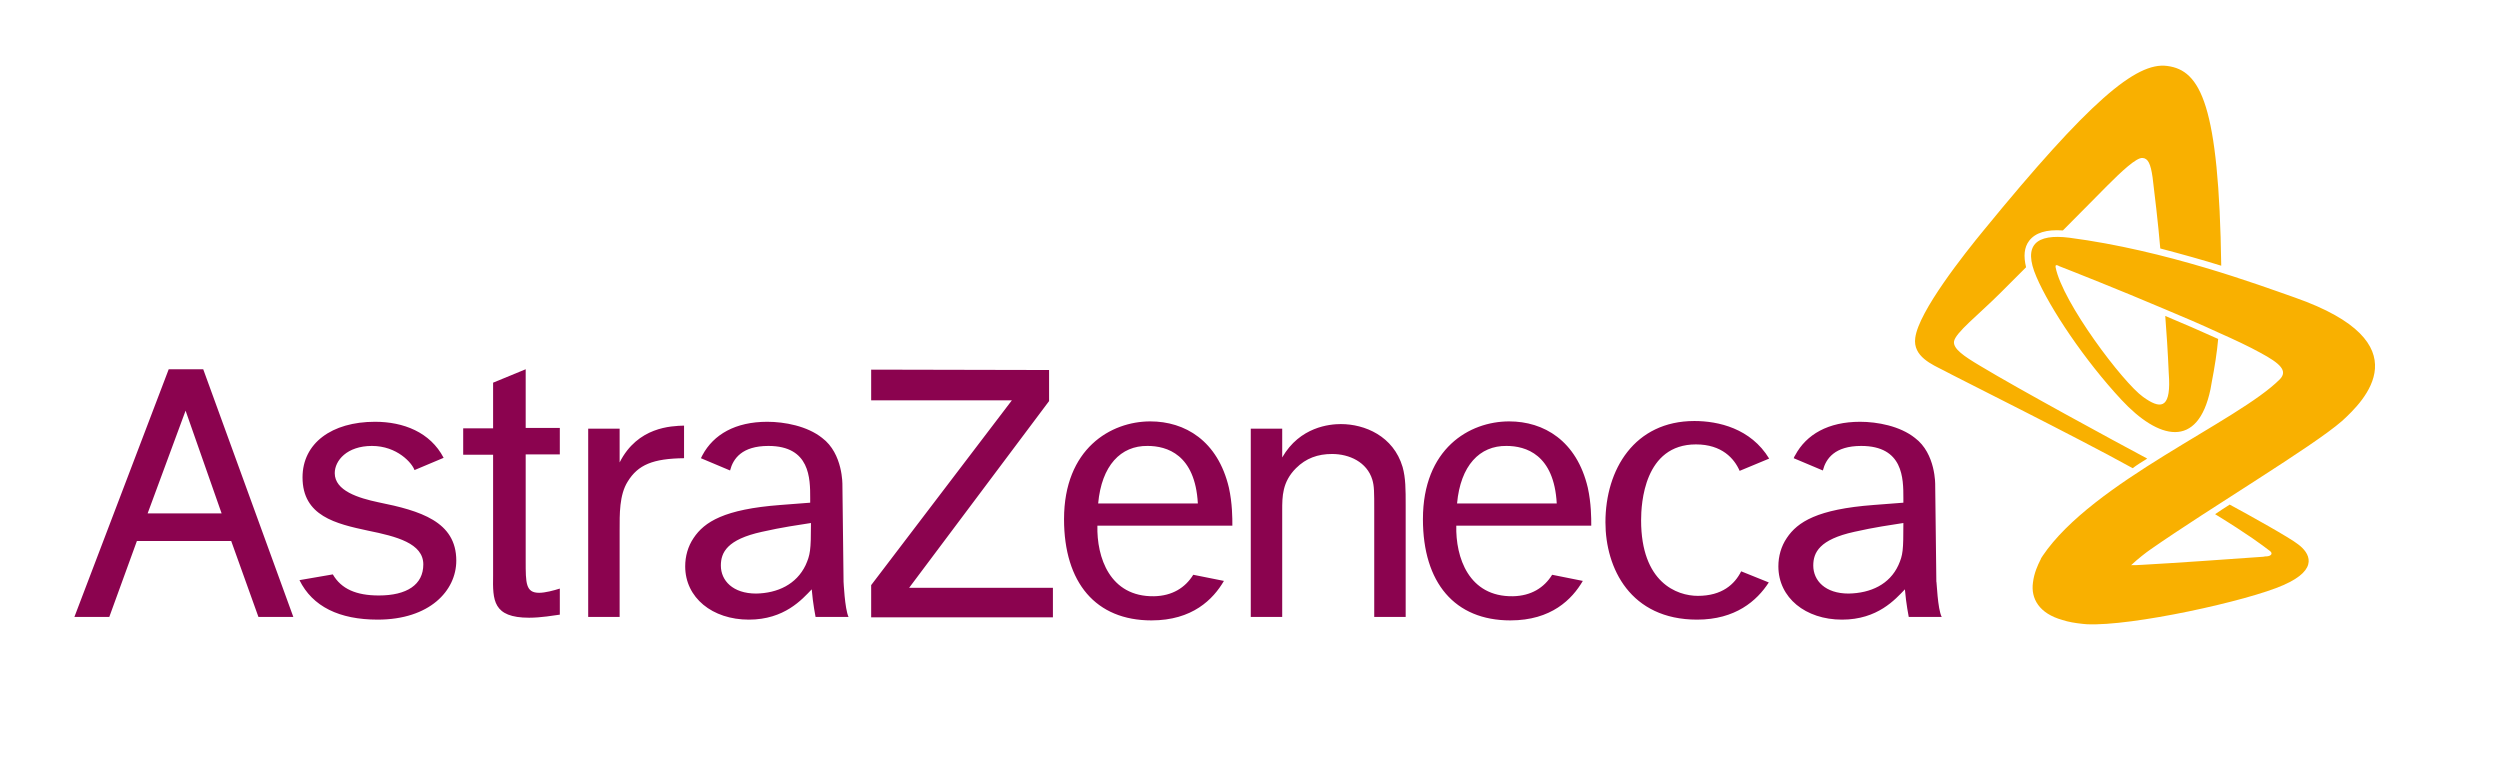
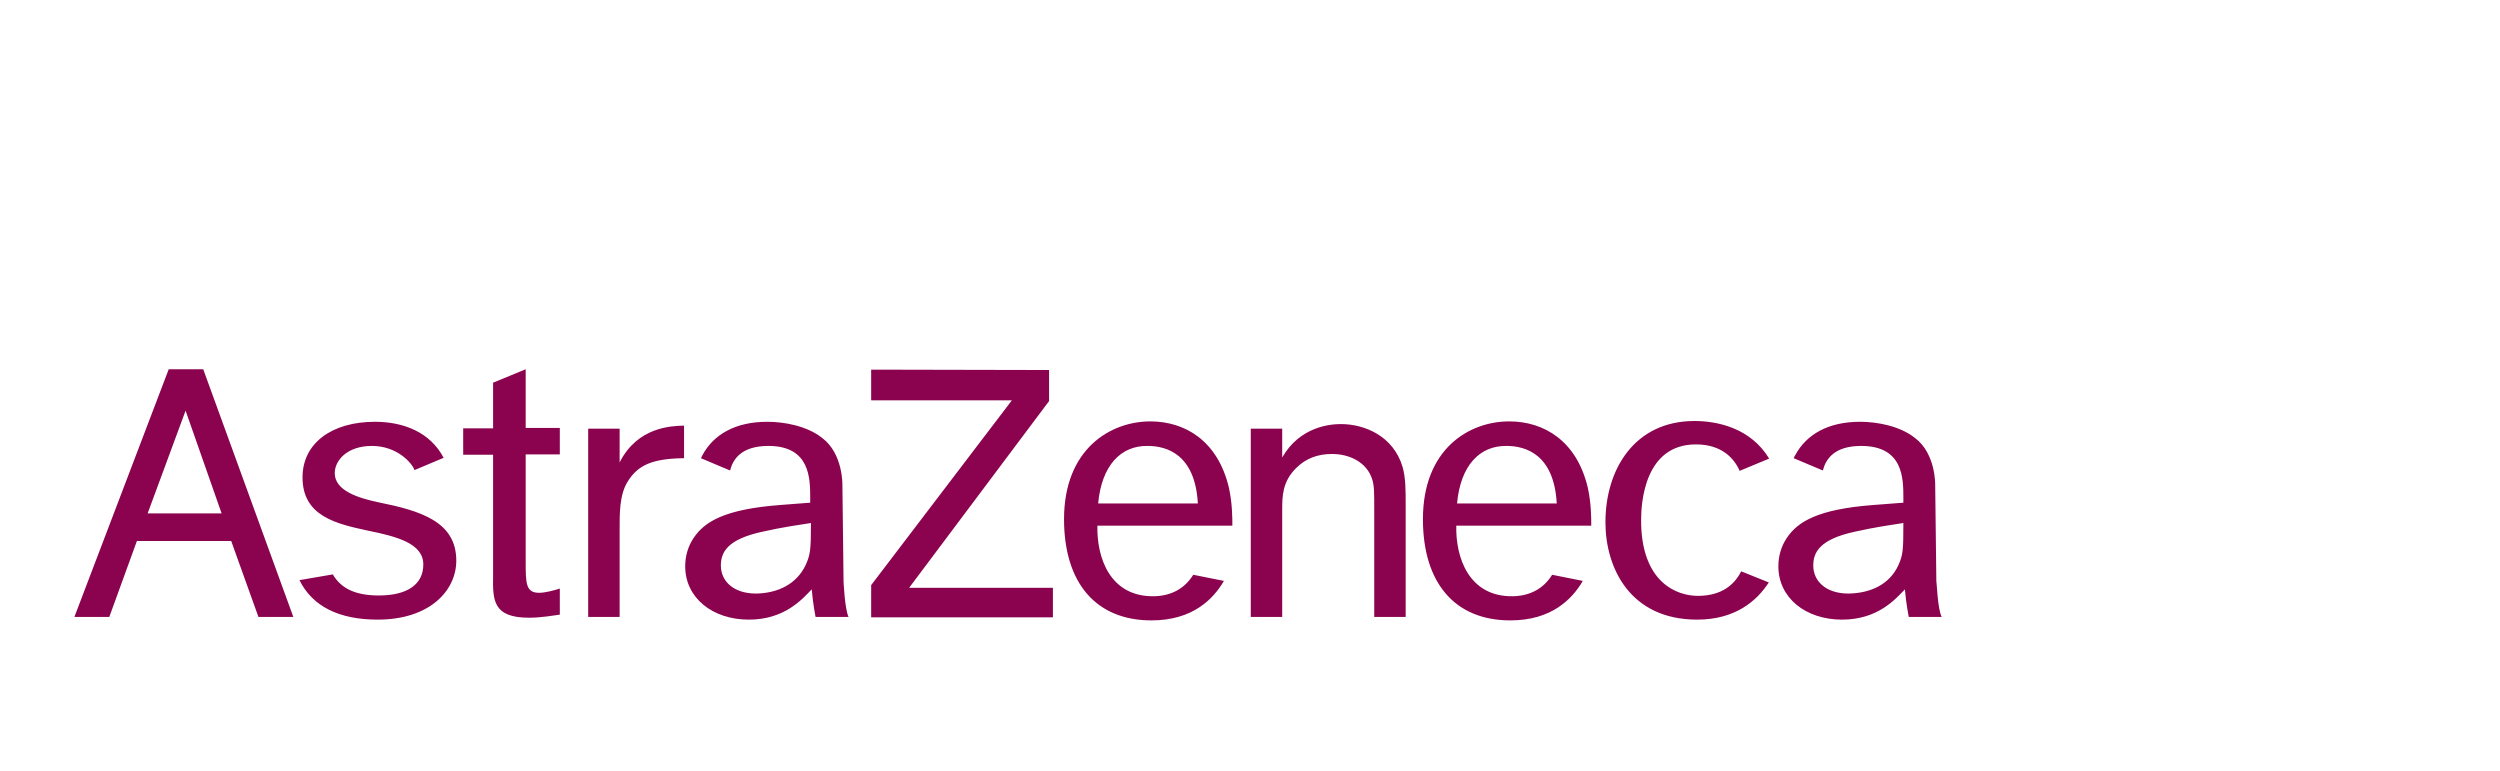
<svg xmlns="http://www.w3.org/2000/svg" version="1.1" id="layer" x="0px" y="0px" viewBox="0 0 652 201" style="enable-background:new 0 0 652 201;" xml:space="preserve">
  <style type="text/css">
	.st0{fill:#8B034F;}
	.st1{fill:#F9B000;}
</style>
  <g>
    <path class="st0" d="M38.5,133.9l9.9-26.8l9.4,26.8H38.5z M67.4,160.9h9.1L53,96.3h-9l-24.6,64.6h9.1l7.2-19.8h24.6L67.4,160.9z    M110.4,147.2c0,5.3-4.3,8.1-11.6,8.1c-5.9,0-9.8-1.7-12-5.5l-8.7,1.5c3.4,6.9,10.4,10.3,20.4,10.3c13.5,0,20.5-7.5,20.5-15.4   c0-10.2-9.4-13-20.3-15.2c-5.2-1.1-11.4-3-11.4-7.6c0-3.3,3.2-7.1,9.7-7.1c6.6,0,10.5,4.5,11.1,6.3l7.6-3.2   c-3.5-6.7-10.5-9.4-17.9-9.4c-11.3,0-18.9,5.6-18.9,14.5c0,10.1,8.7,12.1,17.1,13.9C103.4,139.9,110.4,141.7,110.4,147.2    M137.1,96.3l-8.5,3.5v11.9h-7.8v6.9h7.8v31.5c-0.1,6.4-0.1,11,9.4,11c3.1,0,6.5-0.6,8-0.8v-6.8c-1.6,0.5-3.8,1.1-5.4,1.1   c-3.5,0-3.5-2.5-3.5-8.3v-27.8h8.9v-6.9h-8.9V96.3z M153.4,111.8v49.1h8.2v-22.6c0-4.2-0.1-9.2,2.1-12.7c2.7-4.4,6.6-6,14.7-6.1   V111c-3.3,0.1-12.1,0.3-16.8,9.6v-8.8L153.4,111.8L153.4,111.8z M227.2,96.4v8h36.7l-36.7,48.2v8.4h47.4v-7.7h-37.5l36.5-48.7v-8.1   L227.2,96.4L227.2,96.4z M326.2,111.8v49.1h8.2v-27.8c0-3.6,0-7.4,3.6-11c2.6-2.6,5.7-3.7,9.4-3.7c4.5,0,9.1,2.1,10.5,6.7   c0.5,1.7,0.5,3.1,0.5,8.1v27.7h8.2v-29.1c0-4.2,0-7.1-0.8-10c-2.4-8.1-9.9-11.2-16.1-11.2c-2.9,0-10.7,0.7-15.3,8.7v-7.5   L326.2,111.8L326.2,111.8z M454.1,149c-1.7,3.4-5,6.4-11.3,6.4c-5.5,0-14.8-3.5-14.8-19.7c0-4.4,0.8-19.8,14.3-19.8   c6.8,0,10,3.7,11.4,6.9l7.7-3.2c-4.8-7.9-13.3-9.8-19.5-9.8c-15.6,0-23.2,12.6-23.2,26.4c0,12,6.5,25.4,23.9,25.4   c10,0,15.6-4.9,18.7-9.7L454.1,149z M286.4,131.3h26c-0.7-12.8-8.1-15-13.1-15C292.3,116.2,287.3,121.4,286.4,131.3 M319.2,151.5   c-2.8,4.8-8.2,10.3-18.9,10.3c-14.5,0-22.8-9.8-22.8-26.4c0-18.4,12.2-25.5,22.5-25.5c9,0,17.6,5,20.5,17.3   c0.9,4.1,0.9,7.9,0.9,9.9h-35.2c-0.2,8.2,3.2,18.6,14.8,18.4c4.7-0.1,8.1-2.2,10.2-5.6L319.2,151.5z M380,131.3h26   c-0.7-12.8-8.1-15-13.1-15C385.9,116.2,380.9,121.4,380,131.3 M412.8,151.5c-2.8,4.8-8.2,10.3-18.9,10.3   c-14.5,0-22.8-9.8-22.8-26.4c0-18.4,12.1-25.5,22.5-25.5c9,0,17.6,5,20.5,17.3c0.9,4.1,0.9,7.9,0.9,9.9h-35.2   c-0.2,8.2,3.2,18.6,14.8,18.4c4.7-0.1,8.1-2.2,10.2-5.6L412.8,151.5z M506.4,160.9h-8.6c0,0-0.7-3.5-1-7.2   c-2.5,2.6-7.1,7.9-16.4,7.9c-9.5,0-16.6-5.7-16.6-13.9c0-2.6,0.7-5.2,2.2-7.4c2.8-4.2,8-7.5,22.6-8.6l7.8-0.6v-1.2   c0-5.1,0-13.6-11-13.6c-6.9,0-9.2,3.3-10,6.4l-7.6-3.2c0.1-0.3,0.2-0.5,0.4-0.8c2.9-5.4,8.6-8.7,16.9-8.7c4.5,0,10.4,1.1,14.3,4.2   c5.5,4.1,5.3,12.3,5.3,12.3l0.3,25.2C505.1,151.5,505.3,158.8,506.4,160.9 M495.1,147.4c1.2-2.7,1.3-3.8,1.3-11   c-3.2,0.5-7.5,1.1-12.8,2.3c-9.1,2-10.7,5.4-10.7,8.8c0,3.9,3.1,7.3,9.2,7.3C487.9,154.7,492.8,152.4,495.1,147.4 M221.3,160.9   h-8.6c0,0-0.7-3.5-1-7.2c-2.5,2.6-7.1,7.9-16.4,7.9c-9.5,0-16.6-5.7-16.6-13.9c0-2.6,0.7-5.2,2.2-7.4c2.8-4.2,8-7.5,22.6-8.6   l7.8-0.6v-1.2c0-5.1,0-13.6-10.9-13.6c-6.9,0-9.2,3.3-10,6.4l-7.6-3.2c0.1-0.3,0.3-0.5,0.4-0.8c2.9-5.4,8.6-8.7,16.9-8.7   c4.5,0,10.4,1.1,14.3,4.2c5.5,4.1,5.3,12.3,5.3,12.3l0.3,25.2C220,151.5,220.3,158.8,221.3,160.9 M210.1,147.4   c1.2-2.7,1.4-3.8,1.4-11c-3.2,0.5-7.5,1.1-12.8,2.3c-9.1,2-10.7,5.4-10.7,8.8c0,3.9,3.1,7.3,9.2,7.3   C202.8,154.7,207.7,152.4,210.1,147.4" />
-     <path class="st1" d="M560,119.6c-1.3,0.8-2.6,1.6-3.8,2.5c-14.8-8.2-46.6-24-49.3-25.5c-2.9-1.5-8.1-3.6-7.4-8.5   c0.9-6.9,12.8-21.9,17.9-28.1c27.4-33.5,39.7-43.9,47.8-42.8c8.7,1.1,13.5,10.1,14.1,52.1c-4.8-1.5-10.2-3-15.9-4.5   c-0.5-6.1-1.6-15.3-2-18.5c-0.5-3.6-1.2-5-2.6-5.1c-1.6-0.2-5.6,3.6-9.3,7.3c-1.7,1.7-6.3,6.4-11.5,11.6c-4.3-0.3-7.2,0.6-8.8,2.7   c-1.3,1.7-1.5,4-0.8,6.9c-2.8,2.8-5.2,5.2-6.7,6.7c-5.7,5.7-11.8,10.4-12.1,12.7c-0.2,1.9,2.6,3.8,6.8,6.3   C526.5,101.5,551.2,114.9,560,119.6 M598.5,77.6c-9.7-3.4-33.6-12.3-58.8-15.6c-8.7-1.1-12.2,1.9-8.6,10.2   c3.5,8.2,12.6,21.8,22.2,32.1c9.6,10.3,19.9,13,23.2-2.8c0.1-0.6,0.2-1.1,0.3-1.7c0.8-4.1,1.4-8,1.7-11.4c-4.2-1.9-9-4-13.8-6   c0.3,3.6,0.7,9.9,0.9,14.7c0,0.6,0.1,1.2,0.1,1.8c0.3,7.8-2.4,7.8-6.8,4.6c-5.2-3.7-21-24.6-22.8-33.8c-0.1-0.6,0.2-0.6,0.5-0.5   c0.1,0,0.2,0.1,0.4,0.2l0,0c3.6,1.4,15.5,6.1,27.5,11.2c4.8,2,9.7,4.1,14,6.1c4.3,1.9,8.1,3.7,11,5.3c5.2,2.8,7.2,4.7,5.1,6.9   c-10.9,11-48.8,26.7-61.9,46.1c0,0-0.1,0.1-0.1,0.2c-0.2,0.2-0.3,0.4-0.4,0.7c0,0.1-0.1,0.2-0.1,0.2c-0.6,1.2-1.6,3.3-1.9,5.8   c-0.6,4.2,1.6,8.1,7.7,9.8c1.5,0.5,3.3,0.8,5.2,1c0.3,0,0.7,0.1,1.1,0.1c11.7,0.6,42.1-6.1,51.3-10.2c9.6-4.2,6.7-8.5,3.9-10.6   c-2.1-1.7-12.7-7.6-17.9-10.4c-1.4,0.9-2.5,1.6-3.8,2.5c8.8,5.4,12.2,8,14.3,9.6c0.8,0.6,0.4,1.3-0.8,1.4c-0.3,0-0.6,0-0.9,0.1   c-8.3,0.6-24.1,1.7-31.5,2.1c-1.1,0.1-2.3,0.1-3,0.1c1.8-1.7,3.9-3.3,4.9-4c15.9-11.1,42.3-26.8,50.1-33.6   C616.5,104.6,632.1,89.4,598.5,77.6" />
  </g>
</svg>